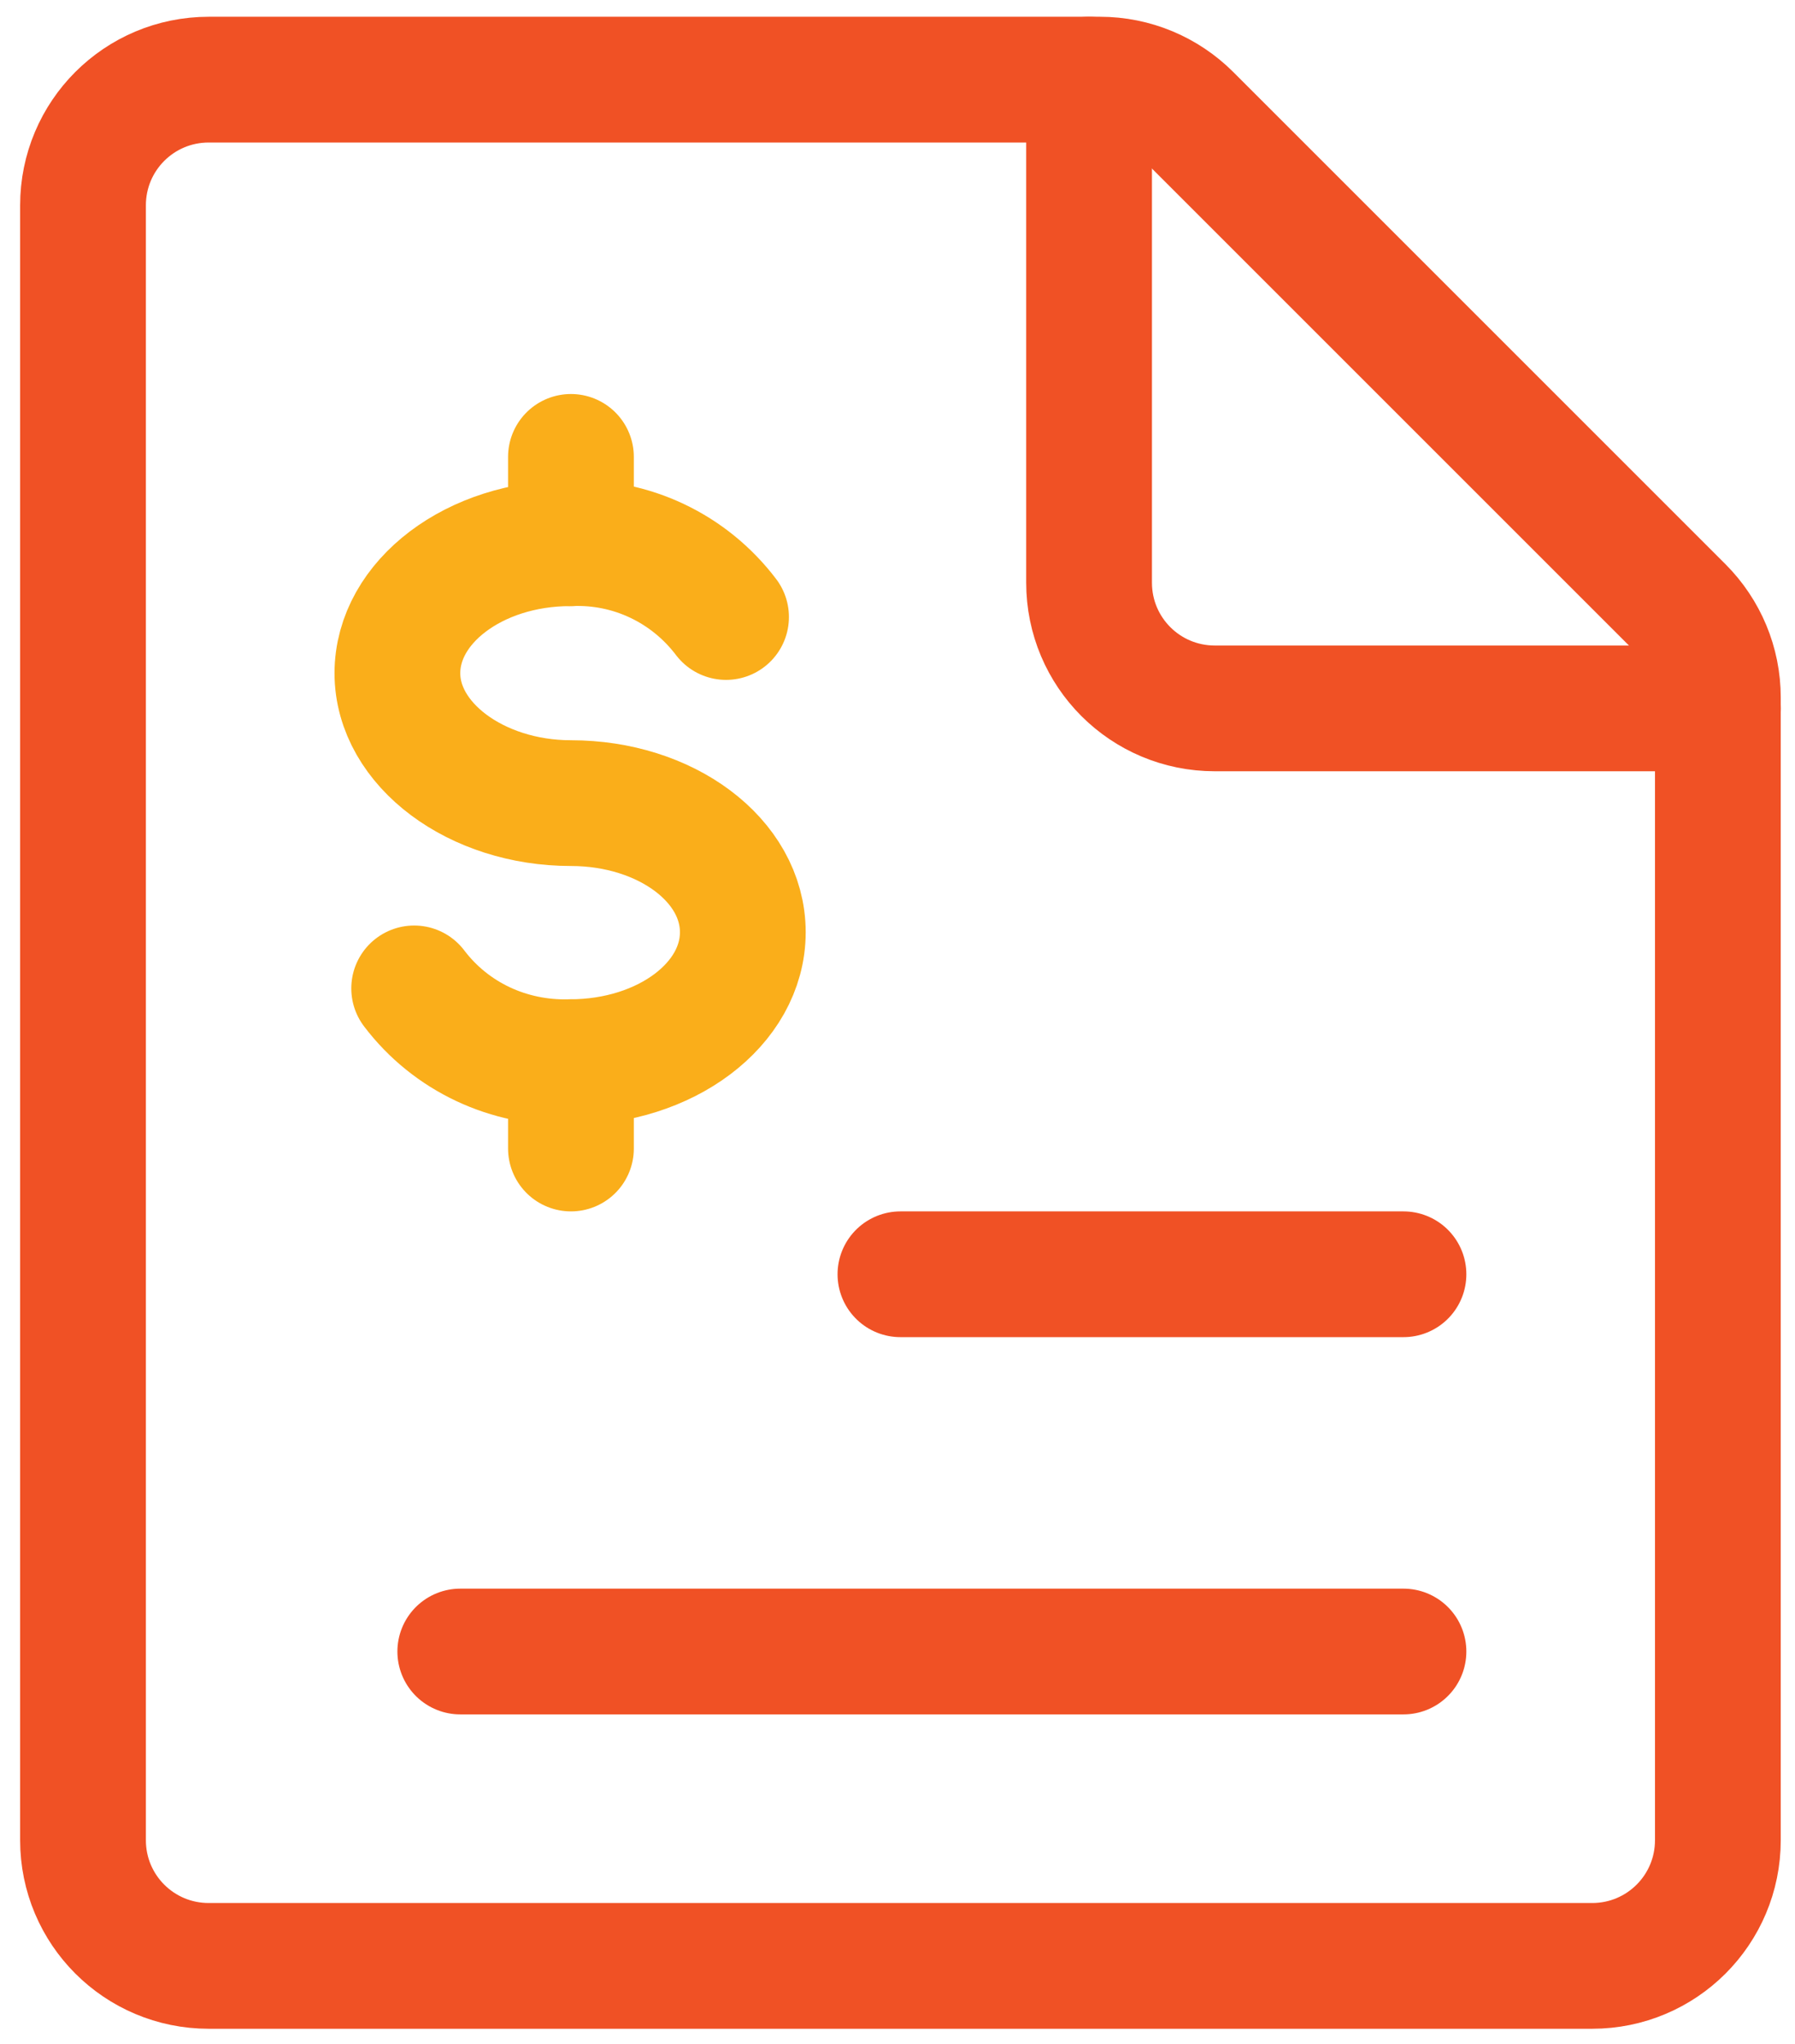
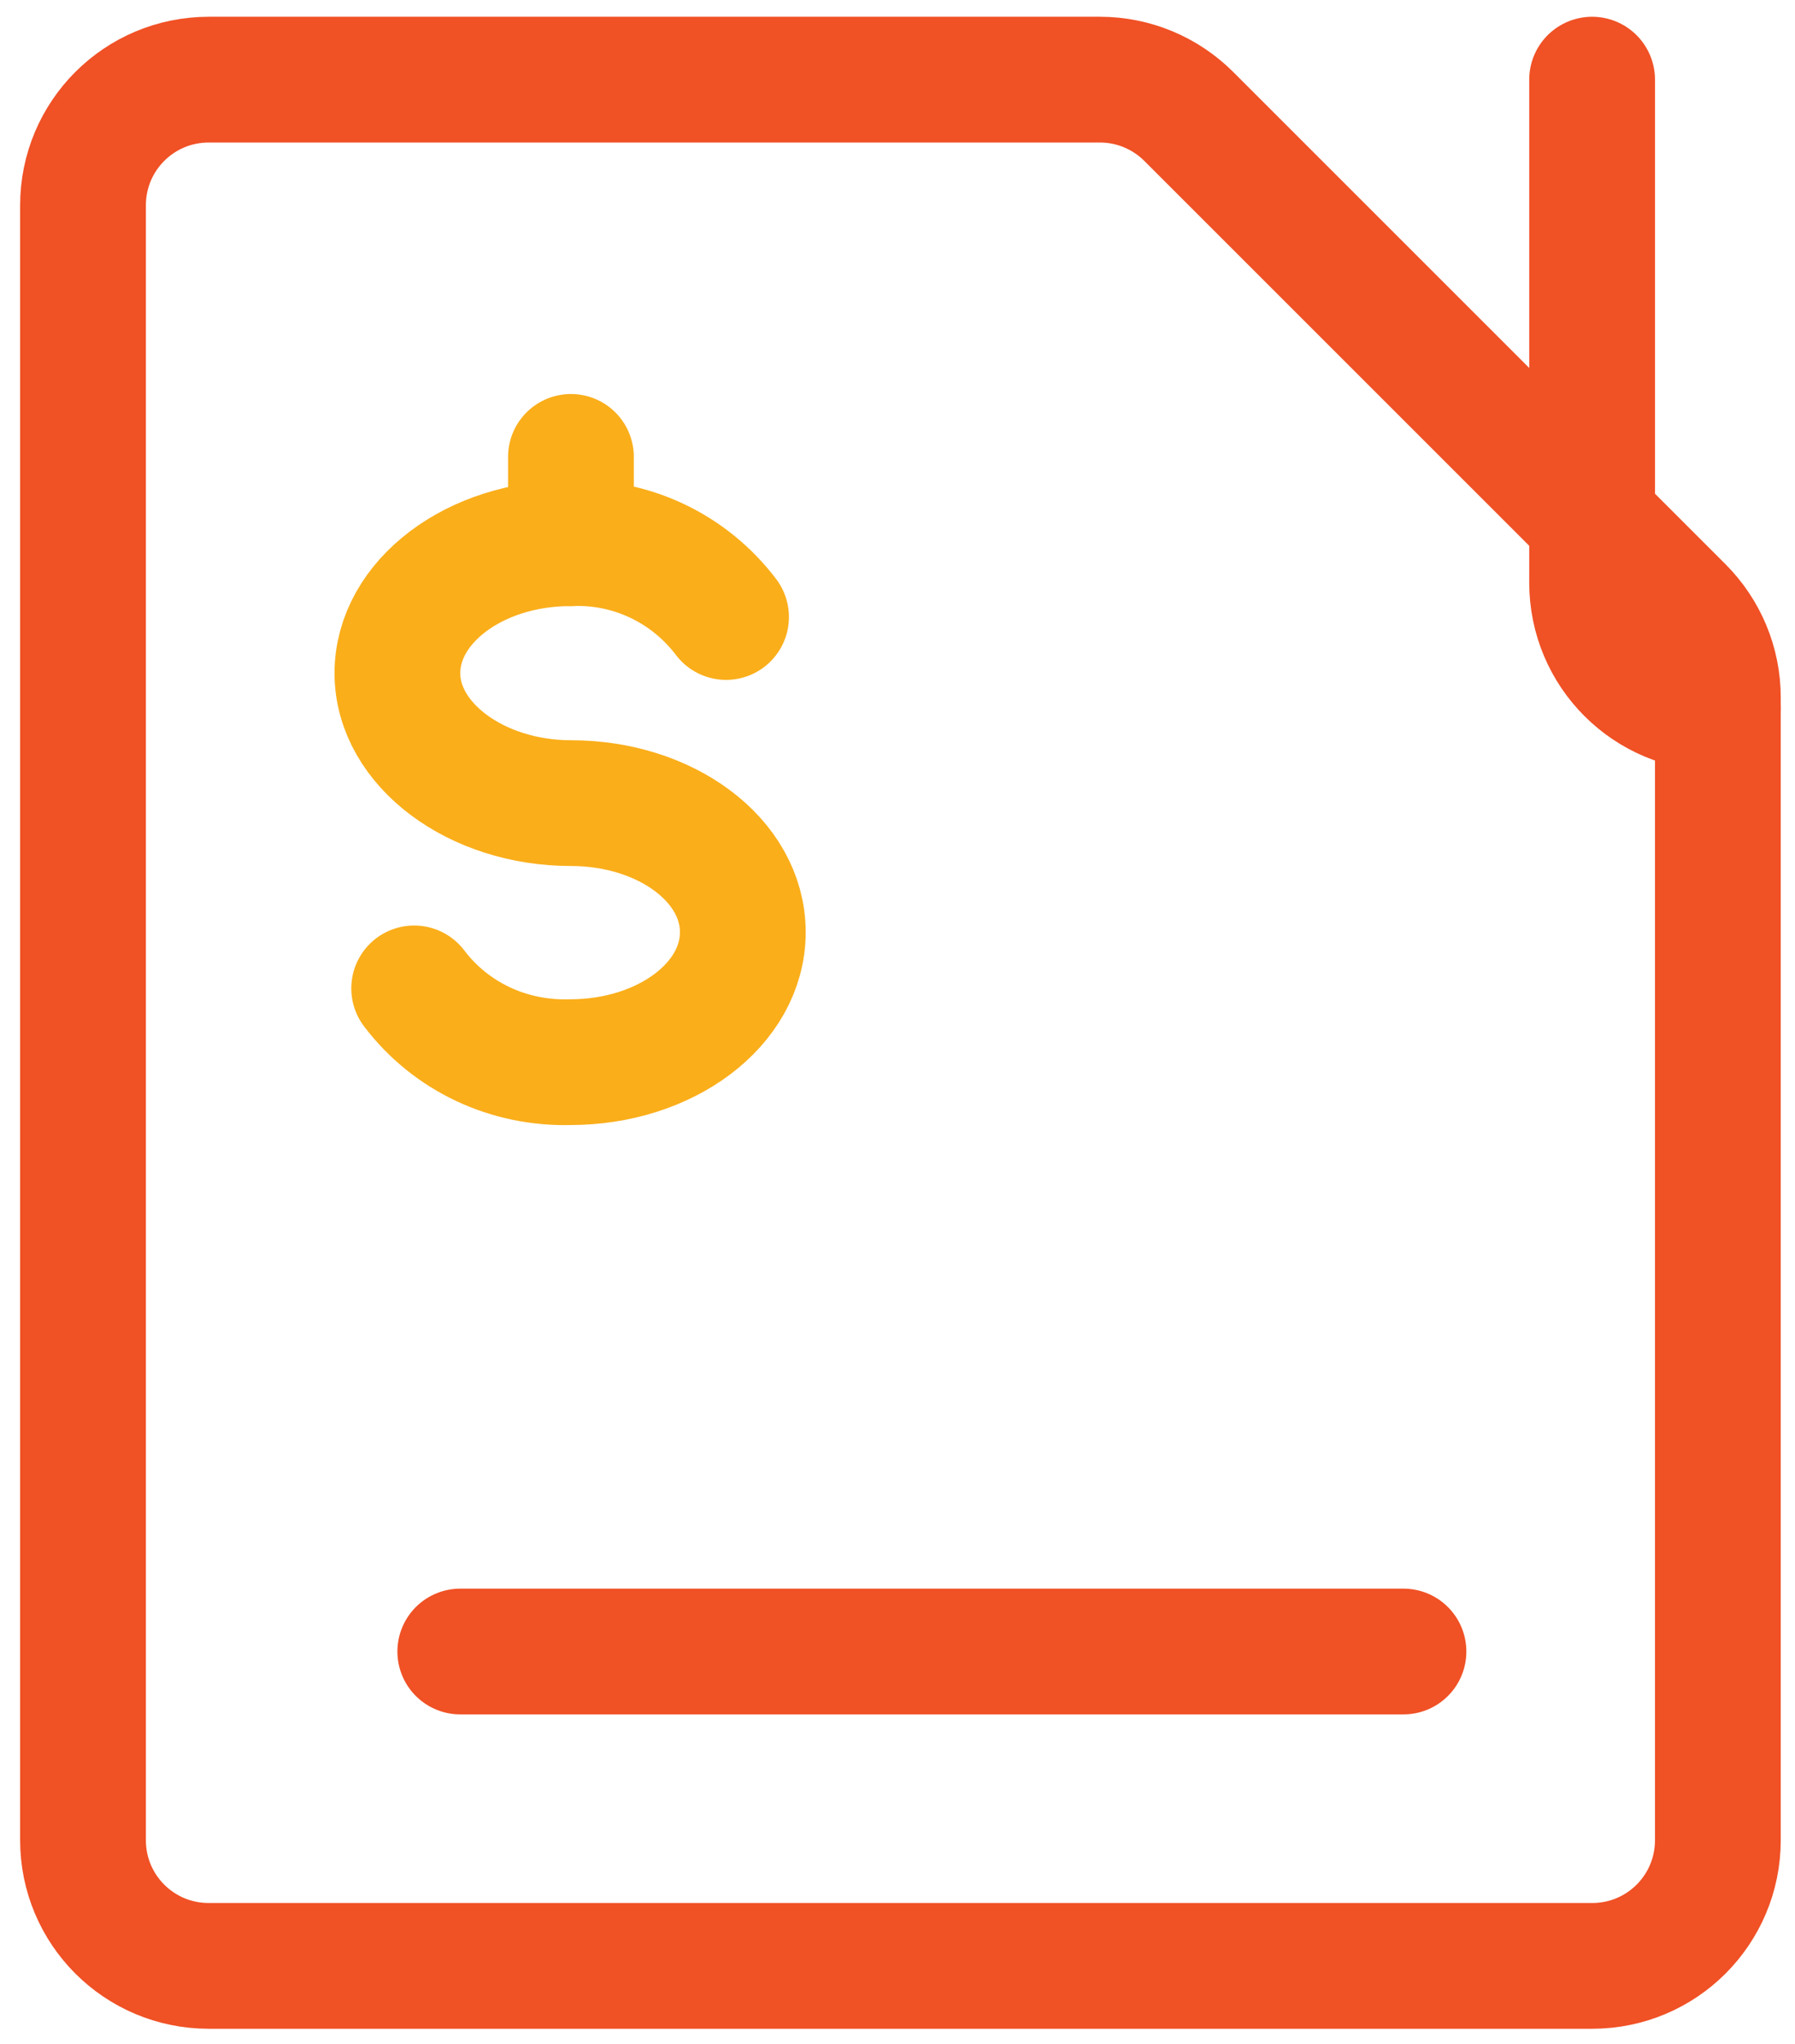
<svg xmlns="http://www.w3.org/2000/svg" id="Layer_1" x="0px" y="0px" viewBox="0 0 21.41 24.38" style="enable-background:new 0 0 21.41 24.38;" xml:space="preserve">
  <style type="text/css">
	.st0{fill:none;stroke:#F05125;stroke-width:1.5;stroke-linecap:round;stroke-linejoin:round;}
	.st1{fill:none;stroke:#FAAE1A;stroke-width:1.5;stroke-linecap:round;stroke-linejoin:round;}
</style>
  <g id="Money-Payments-Finance__x2F__Accounting_x2F_Billing__x2F__accounting-document">
    <g id="Group_6">
      <g id="accounting-document">
        <path id="Shape_43" class="st0" d="M20.49,21.95c0,0.83-0.67,1.5-1.5,1.5H2.49c-0.83,0-1.5-0.67-1.5-1.5V2.45     c0-0.83,0.67-1.5,1.5-1.5h10.63c0.4,0,0.78,0.16,1.06,0.44l5.87,5.87c0.28,0.28,0.44,0.66,0.44,1.06V21.95z" />
-         <path id="Shape_44" class="st0" d="M20.49,8.45h-6c-0.83,0-1.5-0.67-1.5-1.5v-6" />
+         <path id="Shape_44" class="st0" d="M20.49,8.45c-0.83,0-1.5-0.67-1.5-1.5v-6" />
        <path id="Shape_45" class="st1" d="M4.94,11.79c0.44,0.58,1.13,0.9,1.86,0.88c1.14,0,2.06-0.69,2.06-1.55S7.94,9.58,6.81,9.58     S4.74,8.88,4.74,8.03s0.92-1.55,2.06-1.55c0.73-0.03,1.42,0.3,1.86,0.88" />
-         <path id="Shape_46" class="st1" d="M6.81,12.67v1.03" />
        <path id="Shape_47" class="st1" d="M6.81,5.45v1.03" />
-         <path id="Shape_48" class="st0" d="M10.74,15.2h6" />
        <path id="Shape_49" class="st0" d="M5.49,19.7h11.25" />
      </g>
    </g>
  </g>
</svg>